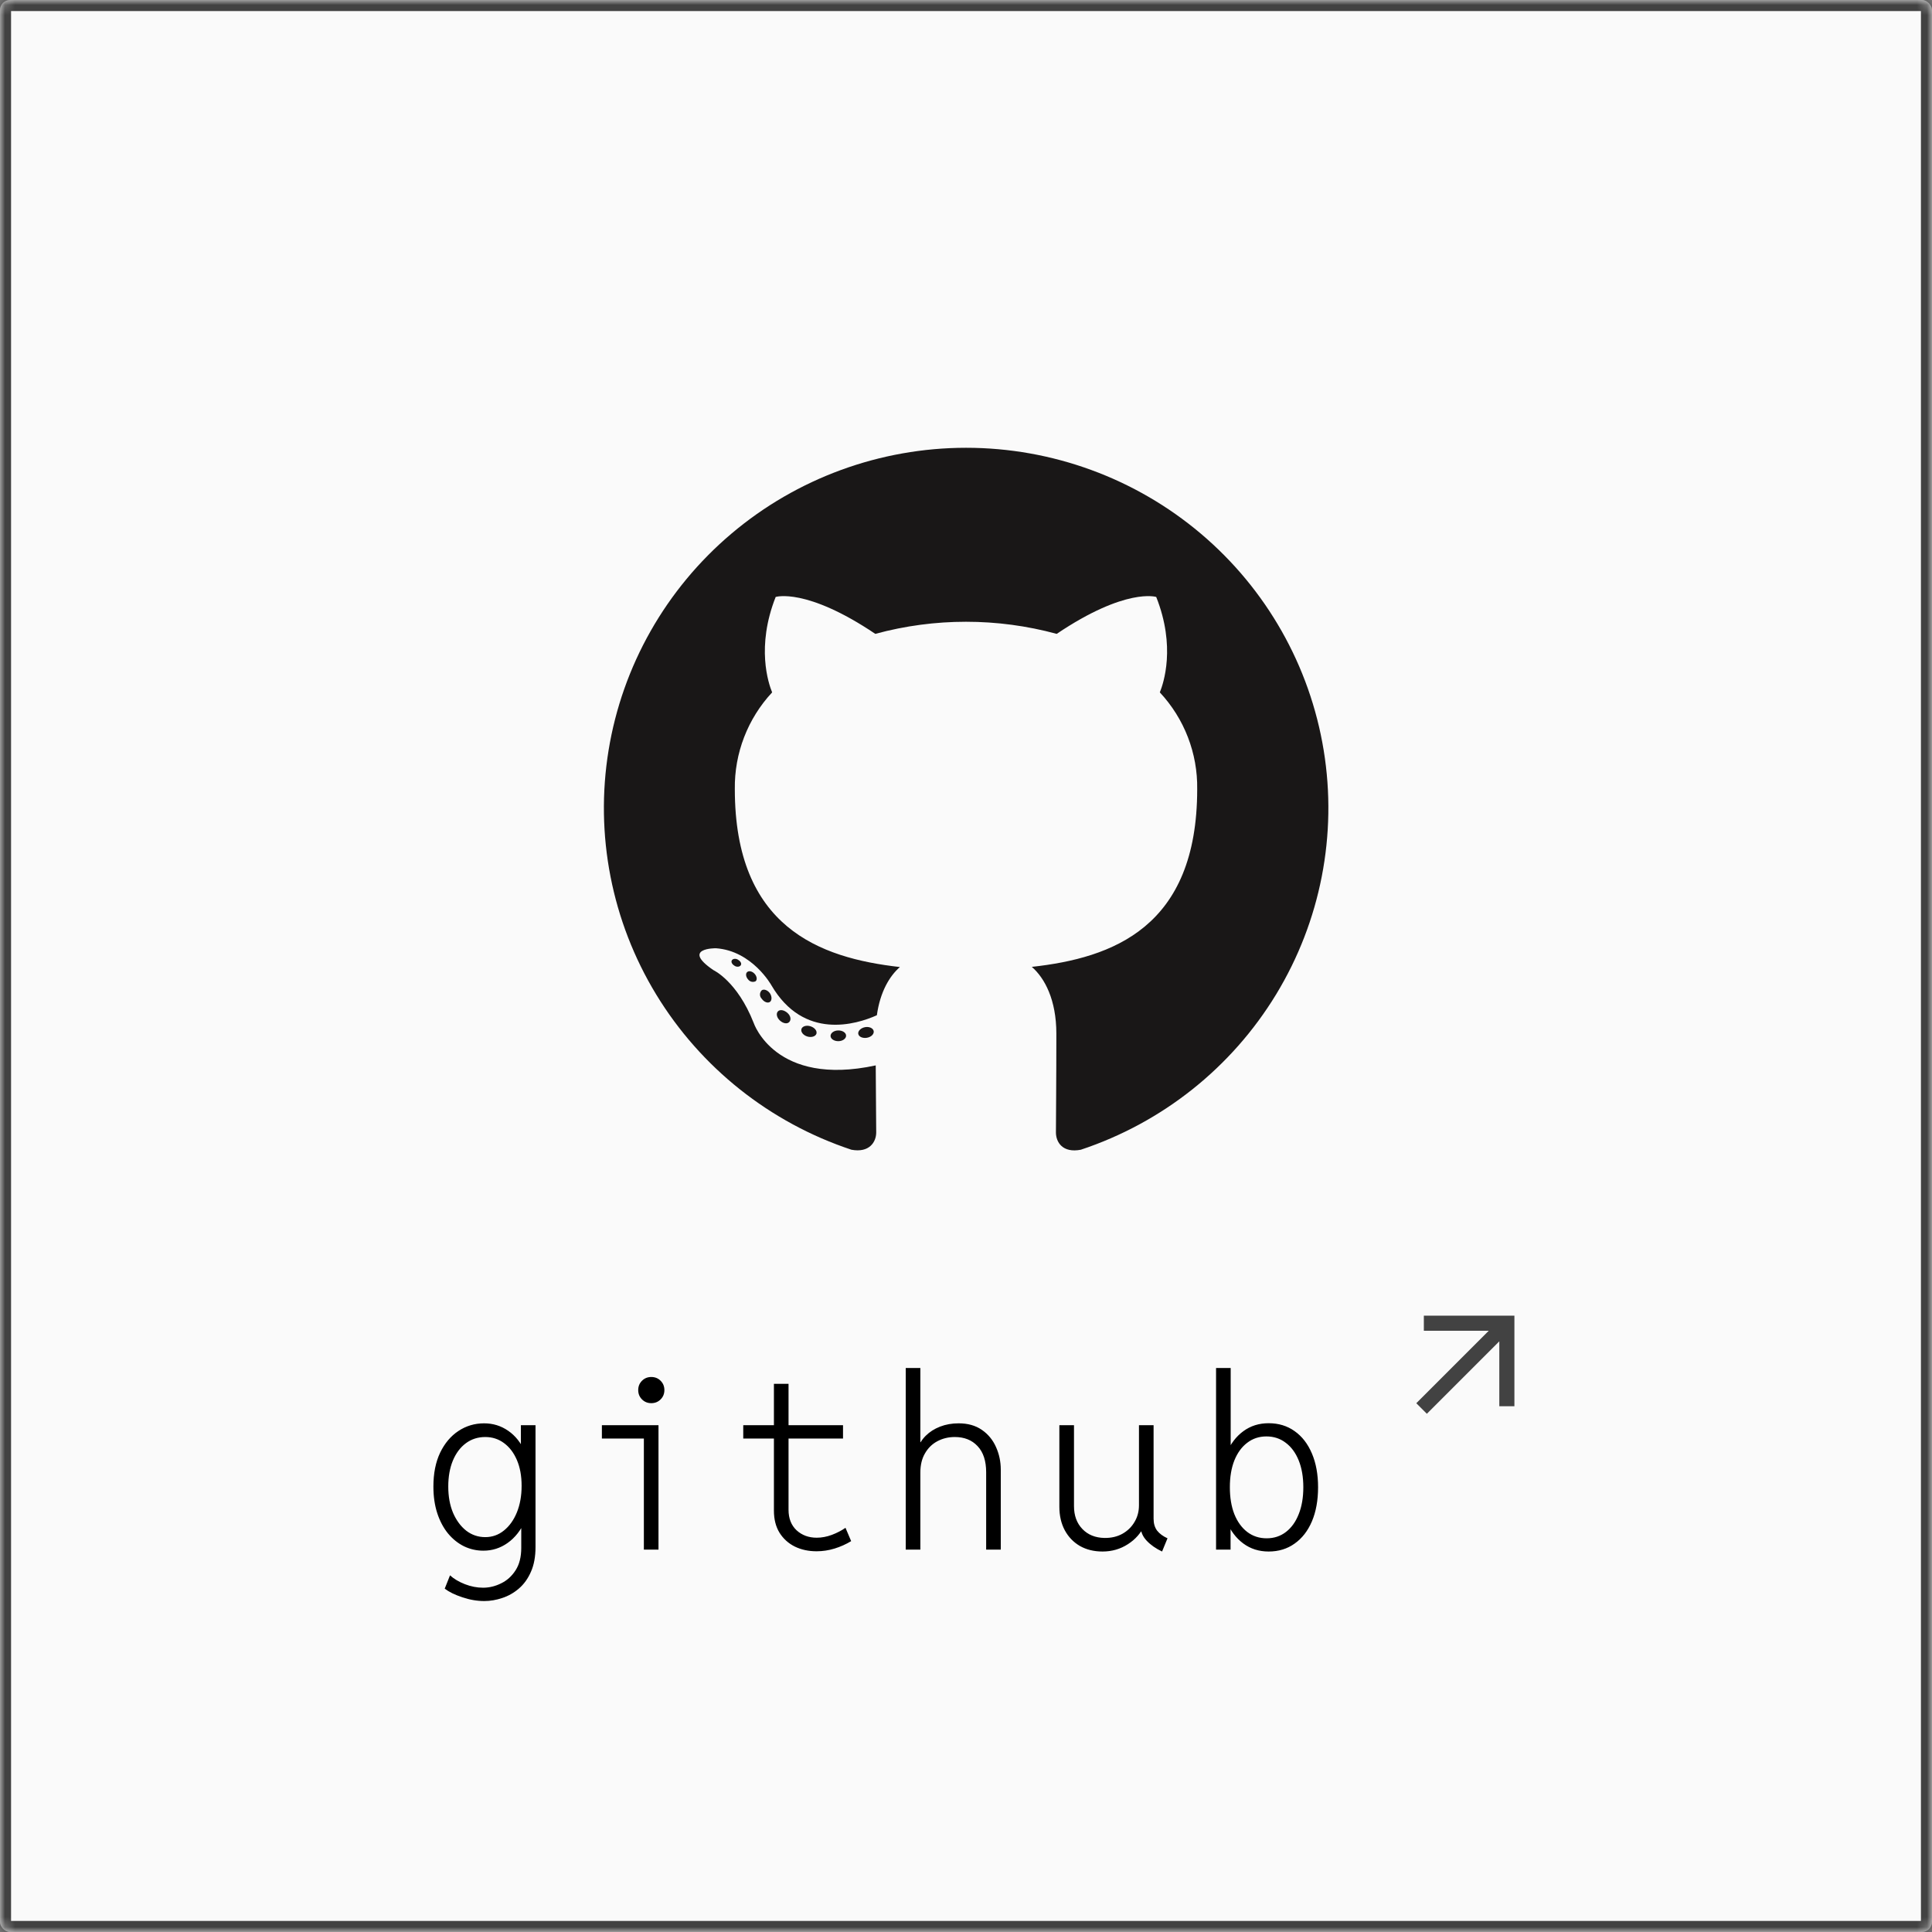
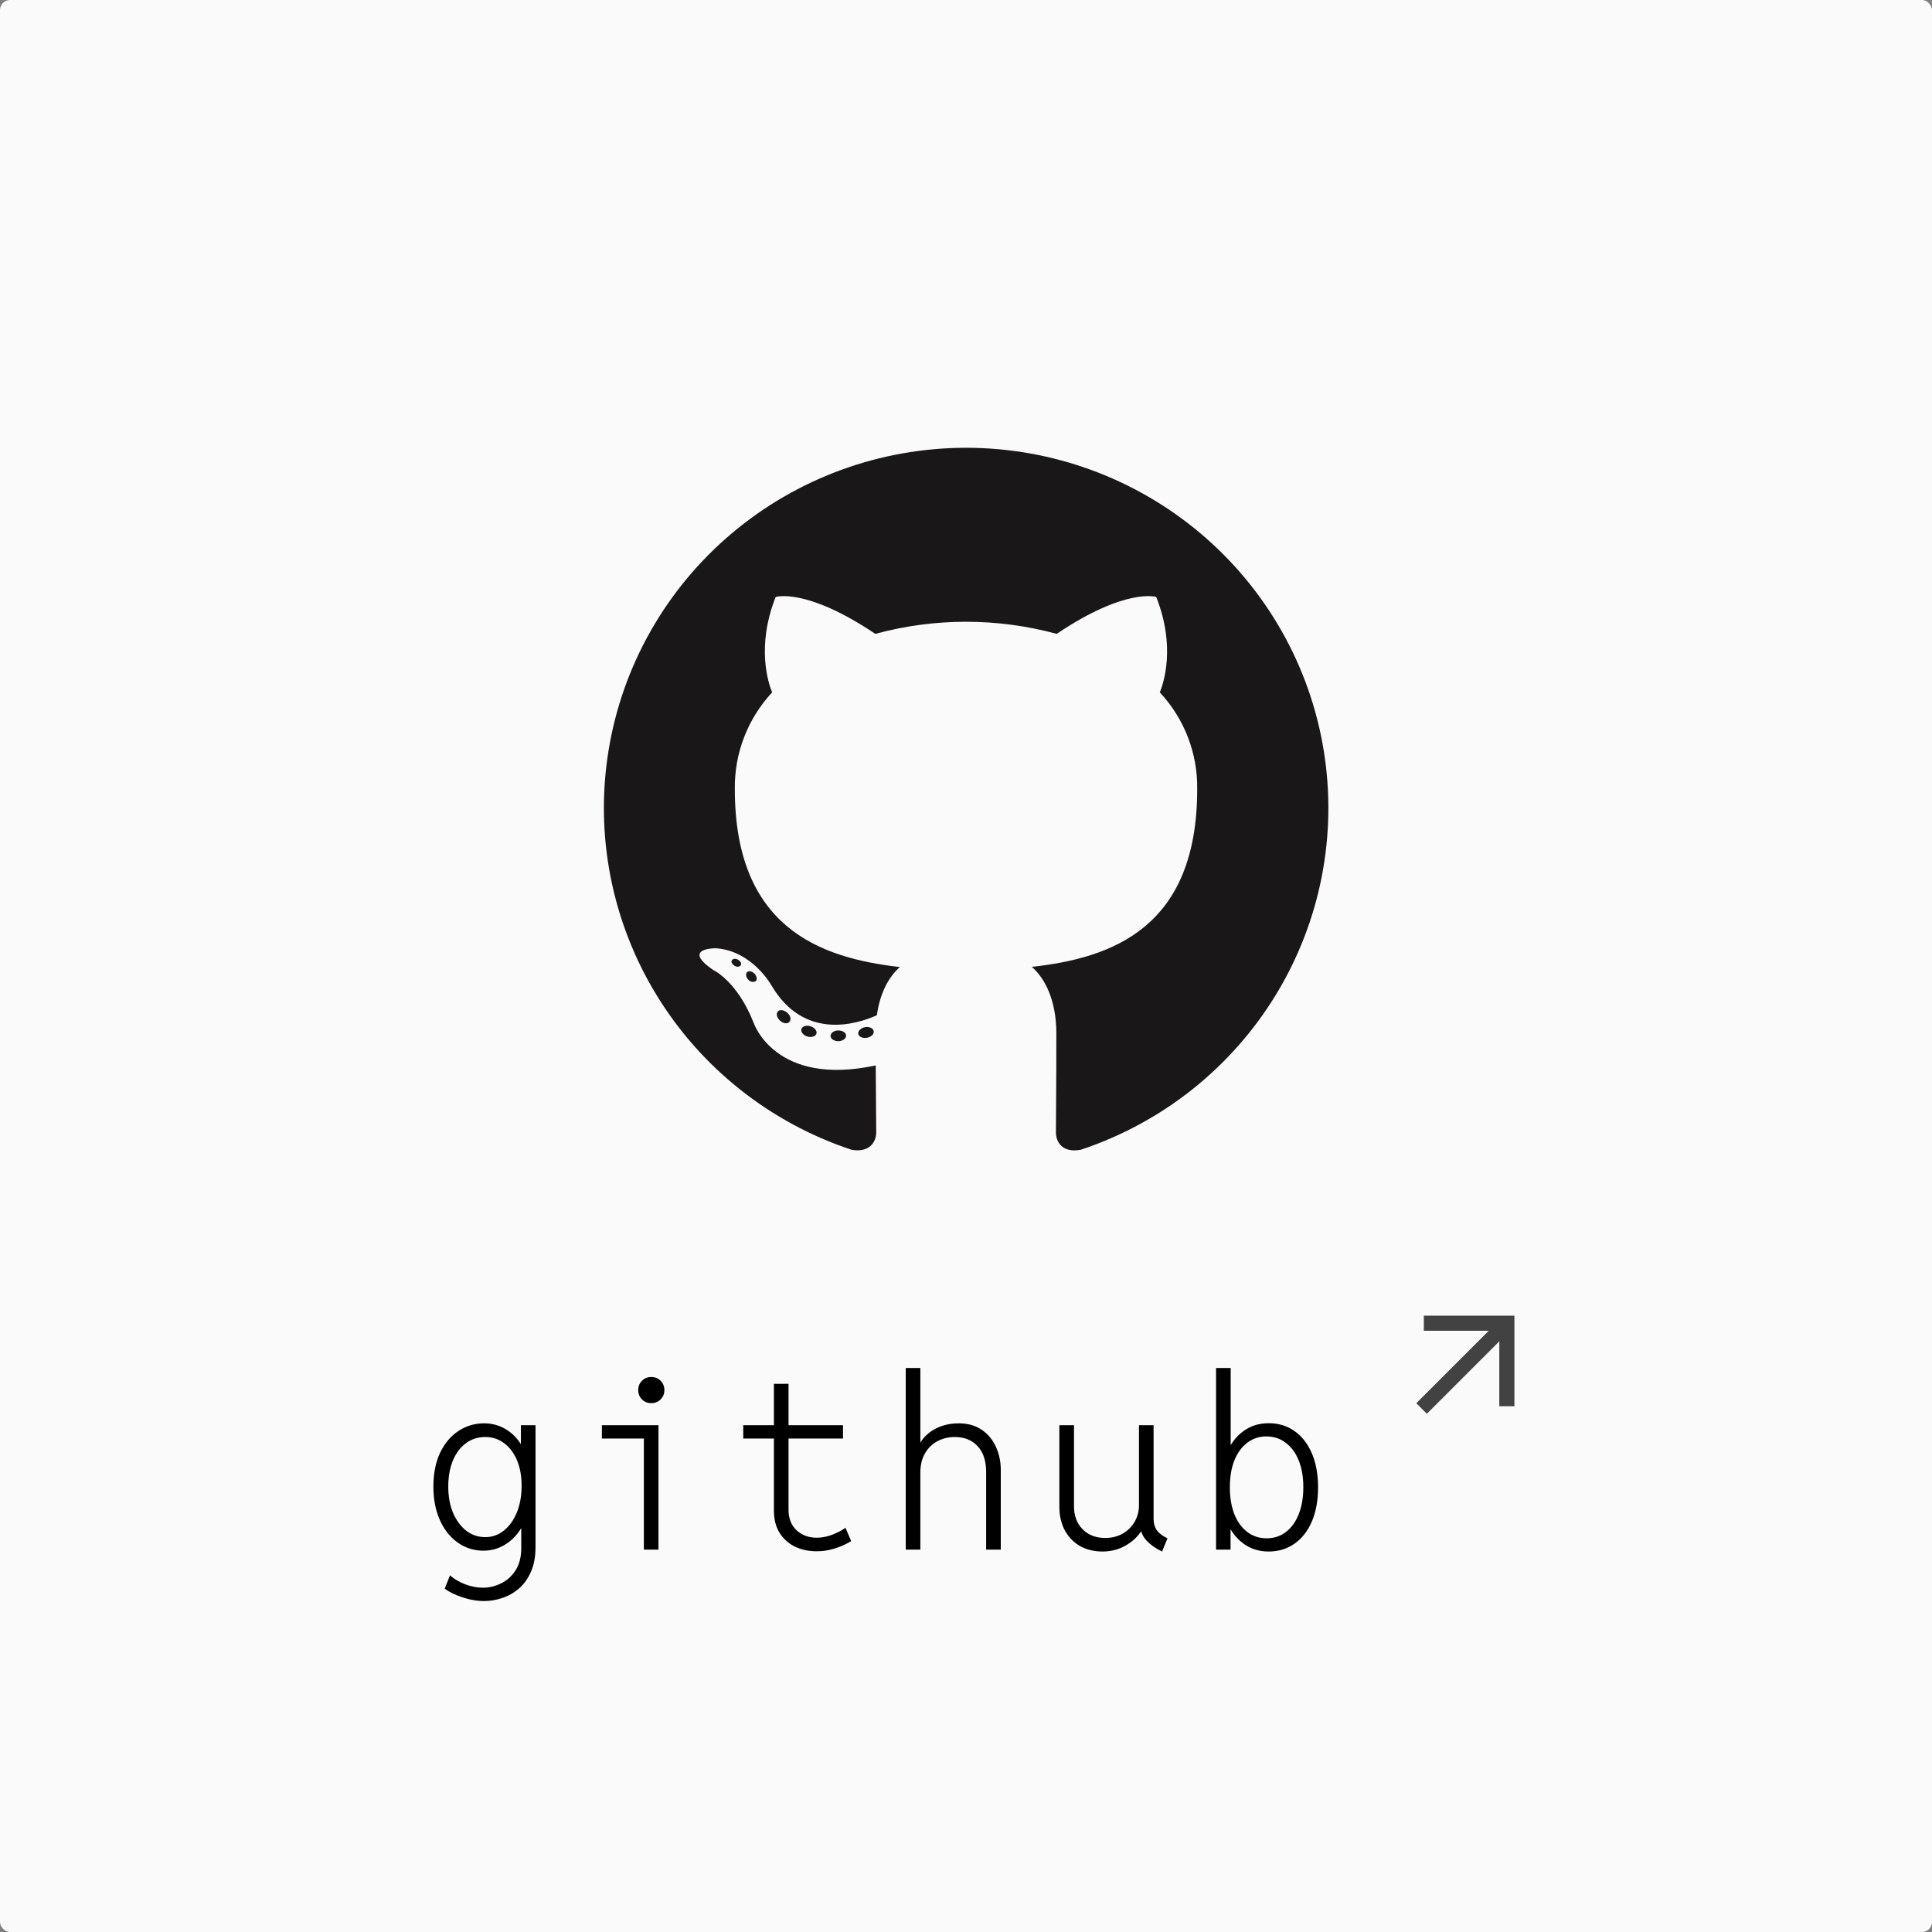
<svg xmlns="http://www.w3.org/2000/svg" width="192" height="192" viewBox="0 0 192 192" fill="none">
  <rect x="0" y="0" width="192" height="192" fill="#808080" stroke="none" />
  <mask id="path-1-inside-1_2222_195" fill="white">
    <rect width="192" height="192" rx="1" />
  </mask>
  <rect width="192" height="192" rx="1" fill="#FAFAFA" />
-   <rect width="192" height="192" rx="1" stroke="#424242" stroke-width="2.2" mask="url(#path-1-inside-1_2222_195)" />
  <g clip-path="url(#clip0_2222_195)">
    <path fill-rule="evenodd" clip-rule="evenodd" d="M96.001 44.5C87.455 44.504 79.189 47.531 72.681 53.04C66.173 58.548 61.848 66.178 60.479 74.566C59.11 82.954 60.786 91.553 65.208 98.825C69.63 106.096 76.509 111.567 84.615 114.259C86.403 114.591 87.077 113.482 87.077 112.54C87.077 111.598 87.041 108.865 87.029 105.878C77.014 108.041 74.898 101.651 74.898 101.651C73.265 97.502 70.904 96.412 70.904 96.412C67.637 94.195 71.148 94.236 71.148 94.236C74.767 94.491 76.669 97.929 76.669 97.929C79.876 103.4 85.092 101.817 87.142 100.893C87.464 98.575 88.4 96.999 89.432 96.103C81.432 95.203 73.026 92.132 73.026 78.416C72.977 74.859 74.304 71.419 76.734 68.808C76.365 67.907 75.131 64.268 77.086 59.324C77.086 59.324 80.108 58.364 86.987 62.993C92.888 61.389 99.114 61.389 105.014 62.993C111.888 58.364 114.904 59.324 114.904 59.324C116.865 64.256 115.631 67.895 115.262 68.808C117.699 71.42 119.03 74.865 118.976 78.428C118.976 92.174 110.552 95.203 102.54 96.086C103.828 97.2 104.979 99.375 104.979 102.718C104.979 107.508 104.937 111.36 104.937 112.54C104.937 113.494 105.587 114.609 107.411 114.259C115.518 111.567 122.398 106.095 126.819 98.822C131.241 91.549 132.917 82.949 131.546 74.56C130.175 66.171 125.848 58.541 119.338 53.034C112.828 47.527 104.56 44.502 96.013 44.5H96.001Z" fill="#191717" />
    <path d="M73.633 95.896C73.556 96.074 73.27 96.127 73.037 96.003C72.805 95.878 72.632 95.647 72.715 95.463C72.799 95.279 73.079 95.232 73.311 95.356C73.544 95.481 73.723 95.718 73.633 95.896Z" fill="#191717" />
    <path d="M75.094 97.514C74.97 97.576 74.829 97.594 74.694 97.563C74.559 97.533 74.439 97.457 74.355 97.348C74.122 97.1 74.074 96.756 74.253 96.602C74.432 96.448 74.754 96.519 74.986 96.768C75.219 97.016 75.272 97.36 75.094 97.514Z" fill="#191717" />
-     <path d="M76.513 99.571C76.292 99.725 75.916 99.571 75.708 99.263C75.65 99.207 75.604 99.141 75.573 99.068C75.542 98.994 75.525 98.915 75.525 98.836C75.525 98.756 75.542 98.677 75.573 98.604C75.604 98.531 75.65 98.464 75.708 98.409C75.928 98.261 76.304 98.409 76.513 98.711C76.721 99.014 76.727 99.417 76.513 99.571Z" fill="#191717" />
    <path d="M78.438 101.563C78.242 101.782 77.842 101.723 77.514 101.426C77.186 101.13 77.109 100.727 77.306 100.514C77.502 100.3 77.902 100.359 78.242 100.65C78.581 100.94 78.647 101.349 78.438 101.563Z" fill="#191717" />
    <path d="M81.138 102.724C81.049 103.003 80.644 103.127 80.238 103.009C79.833 102.89 79.565 102.558 79.642 102.274C79.72 101.989 80.131 101.859 80.542 101.989C80.954 102.12 81.216 102.434 81.138 102.724Z" fill="#191717" />
    <path d="M84.084 102.926C84.084 103.216 83.75 103.465 83.32 103.471C82.891 103.477 82.54 103.24 82.54 102.95C82.54 102.659 82.873 102.41 83.303 102.404C83.732 102.398 84.084 102.63 84.084 102.926Z" fill="#191717" />
    <path d="M86.826 102.469C86.879 102.76 86.581 103.062 86.152 103.133C85.723 103.204 85.347 103.032 85.294 102.748C85.24 102.463 85.55 102.155 85.967 102.078C86.385 102.001 86.772 102.179 86.826 102.469Z" fill="#191717" />
  </g>
  <path d="M48.122 159.109C47.403 159.109 46.677 158.984 45.942 158.734C45.208 158.492 44.626 158.207 44.196 157.879L44.723 156.555C45.106 156.906 45.598 157.199 46.2 157.434C46.802 157.668 47.403 157.785 48.005 157.785C48.622 157.785 49.219 157.641 49.798 157.352C50.384 157.07 50.864 156.637 51.239 156.051C51.614 155.473 51.802 154.73 51.802 153.824V151.773H51.567L51.848 150.859V144.578L51.485 143.605H51.766V141.637H53.219V153.742C53.219 154.703 53.067 155.523 52.763 156.203C52.466 156.883 52.067 157.438 51.567 157.867C51.067 158.297 50.516 158.609 49.915 158.805C49.321 159.008 48.723 159.109 48.122 159.109ZM48.04 154.105C47.36 154.105 46.719 153.961 46.118 153.672C45.516 153.375 44.985 152.949 44.524 152.395C44.071 151.84 43.716 151.172 43.458 150.391C43.2 149.602 43.071 148.715 43.071 147.73C43.071 146.426 43.294 145.305 43.739 144.367C44.192 143.43 44.798 142.711 45.556 142.211C46.321 141.703 47.173 141.449 48.11 141.449C48.993 141.449 49.79 141.695 50.501 142.188C51.219 142.68 51.786 143.395 52.2 144.332C52.622 145.262 52.833 146.387 52.833 147.707C52.833 149.035 52.618 150.176 52.188 151.129C51.759 152.082 51.181 152.816 50.454 153.332C49.727 153.848 48.923 154.105 48.04 154.105ZM48.227 152.758C48.923 152.758 49.54 152.539 50.079 152.102C50.626 151.664 51.056 151.062 51.368 150.297C51.681 149.523 51.837 148.645 51.837 147.66C51.837 146.676 51.681 145.82 51.368 145.094C51.056 144.367 50.626 143.805 50.079 143.406C49.54 143.008 48.923 142.809 48.227 142.809C47.493 142.809 46.848 143.016 46.294 143.43C45.747 143.836 45.317 144.41 45.005 145.152C44.7 145.895 44.548 146.754 44.548 147.73C44.548 148.723 44.708 149.598 45.028 150.355C45.356 151.105 45.794 151.695 46.341 152.125C46.895 152.547 47.524 152.758 48.227 152.758ZM63.987 154V141.637H65.44V154H63.987ZM59.815 142.961V141.637H65.44V142.961H59.815ZM64.725 139.445C64.358 139.445 64.05 139.32 63.8 139.07C63.55 138.82 63.425 138.512 63.425 138.145C63.425 137.777 63.55 137.469 63.8 137.219C64.05 136.969 64.358 136.844 64.725 136.844C65.093 136.844 65.401 136.969 65.651 137.219C65.901 137.469 66.026 137.777 66.026 138.145C66.026 138.512 65.901 138.82 65.651 139.07C65.401 139.32 65.093 139.445 64.725 139.445ZM81.153 154.164C80.349 154.164 79.626 154.008 78.985 153.695C78.345 153.375 77.837 152.914 77.462 152.312C77.095 151.711 76.911 150.98 76.911 150.121V137.523H78.364V150.039C78.364 150.898 78.63 151.578 79.161 152.078C79.7 152.57 80.368 152.816 81.165 152.816C81.657 152.816 82.157 152.723 82.665 152.535C83.181 152.34 83.634 152.105 84.024 151.832L84.587 153.156C84.071 153.469 83.52 153.715 82.934 153.895C82.349 154.074 81.755 154.164 81.153 154.164ZM73.864 142.961V141.637H83.778V142.961H73.864ZM90.011 154V135.953H91.464V143.324H91.886L91.159 144.062C91.323 143.539 91.601 143.082 91.991 142.691C92.382 142.301 92.858 141.996 93.421 141.777C93.983 141.559 94.601 141.449 95.272 141.449C96.179 141.449 96.944 141.664 97.569 142.094C98.194 142.523 98.663 143.09 98.976 143.793C99.296 144.496 99.456 145.25 99.456 146.055V154H98.003V146.312C98.003 145.18 97.718 144.312 97.147 143.711C96.585 143.109 95.831 142.809 94.886 142.809C94.253 142.809 93.675 142.949 93.151 143.23C92.636 143.504 92.226 143.906 91.921 144.438C91.616 144.961 91.464 145.594 91.464 146.336V154H90.011ZM109.568 154.188C108.716 154.188 107.966 154.004 107.318 153.637C106.677 153.262 106.177 152.742 105.818 152.078C105.458 151.406 105.278 150.625 105.278 149.734V141.637H106.732V149.676C106.732 150.613 107.009 151.371 107.564 151.949C108.118 152.527 108.853 152.824 109.767 152.84C110.439 152.848 111.028 152.711 111.536 152.43C112.052 152.141 112.454 151.75 112.743 151.258C113.04 150.766 113.189 150.211 113.189 149.594V141.637H114.642V150.93C114.642 151.406 114.759 151.801 114.993 152.113C115.235 152.418 115.579 152.672 116.025 152.875L115.485 154.188C114.86 153.891 114.353 153.535 113.962 153.121C113.571 152.707 113.372 152.254 113.364 151.762L113.974 152.195H112.954L113.751 151.551C113.4 152.34 112.845 152.977 112.087 153.461C111.337 153.945 110.497 154.188 109.568 154.188ZM120.851 154V135.953H122.304V143.605H122.527L122.105 144.883V150.789L122.62 151.914H122.292V154H120.851ZM126.077 154.188C125.116 154.188 124.277 153.922 123.558 153.391C122.839 152.859 122.28 152.117 121.882 151.164C121.484 150.203 121.284 149.078 121.284 147.789C121.284 146.516 121.484 145.402 121.882 144.449C122.28 143.496 122.839 142.758 123.558 142.234C124.277 141.703 125.116 141.438 126.077 141.438C127.062 141.438 127.921 141.699 128.655 142.223C129.398 142.746 129.972 143.488 130.378 144.449C130.784 145.402 130.988 146.52 130.988 147.801C130.988 149.098 130.784 150.227 130.378 151.188C129.972 152.141 129.398 152.879 128.655 153.402C127.921 153.926 127.062 154.188 126.077 154.188ZM125.878 152.875C126.613 152.875 127.253 152.664 127.8 152.242C128.347 151.82 128.769 151.23 129.066 150.473C129.37 149.715 129.523 148.824 129.523 147.801C129.523 146.785 129.37 145.898 129.066 145.141C128.761 144.383 128.331 143.797 127.777 143.383C127.23 142.961 126.589 142.75 125.855 142.75C125.128 142.75 124.491 142.961 123.945 143.383C123.398 143.797 122.972 144.383 122.667 145.141C122.37 145.891 122.222 146.777 122.222 147.801C122.222 148.824 122.37 149.715 122.667 150.473C122.972 151.23 123.398 151.82 123.945 152.242C124.499 152.664 125.144 152.875 125.878 152.875Z" fill="black" />
  <path d="M141.8 140.5L140.75 139.45L147.95 132.25H141.5V130.75H150.5V139.75H149V133.3L141.8 140.5Z" fill="#424242" />
  <defs>
    <clipPath id="clip0_2222_195">
      <rect width="72" height="72" fill="white" transform="translate(60 43)" />
    </clipPath>
  </defs>
</svg>